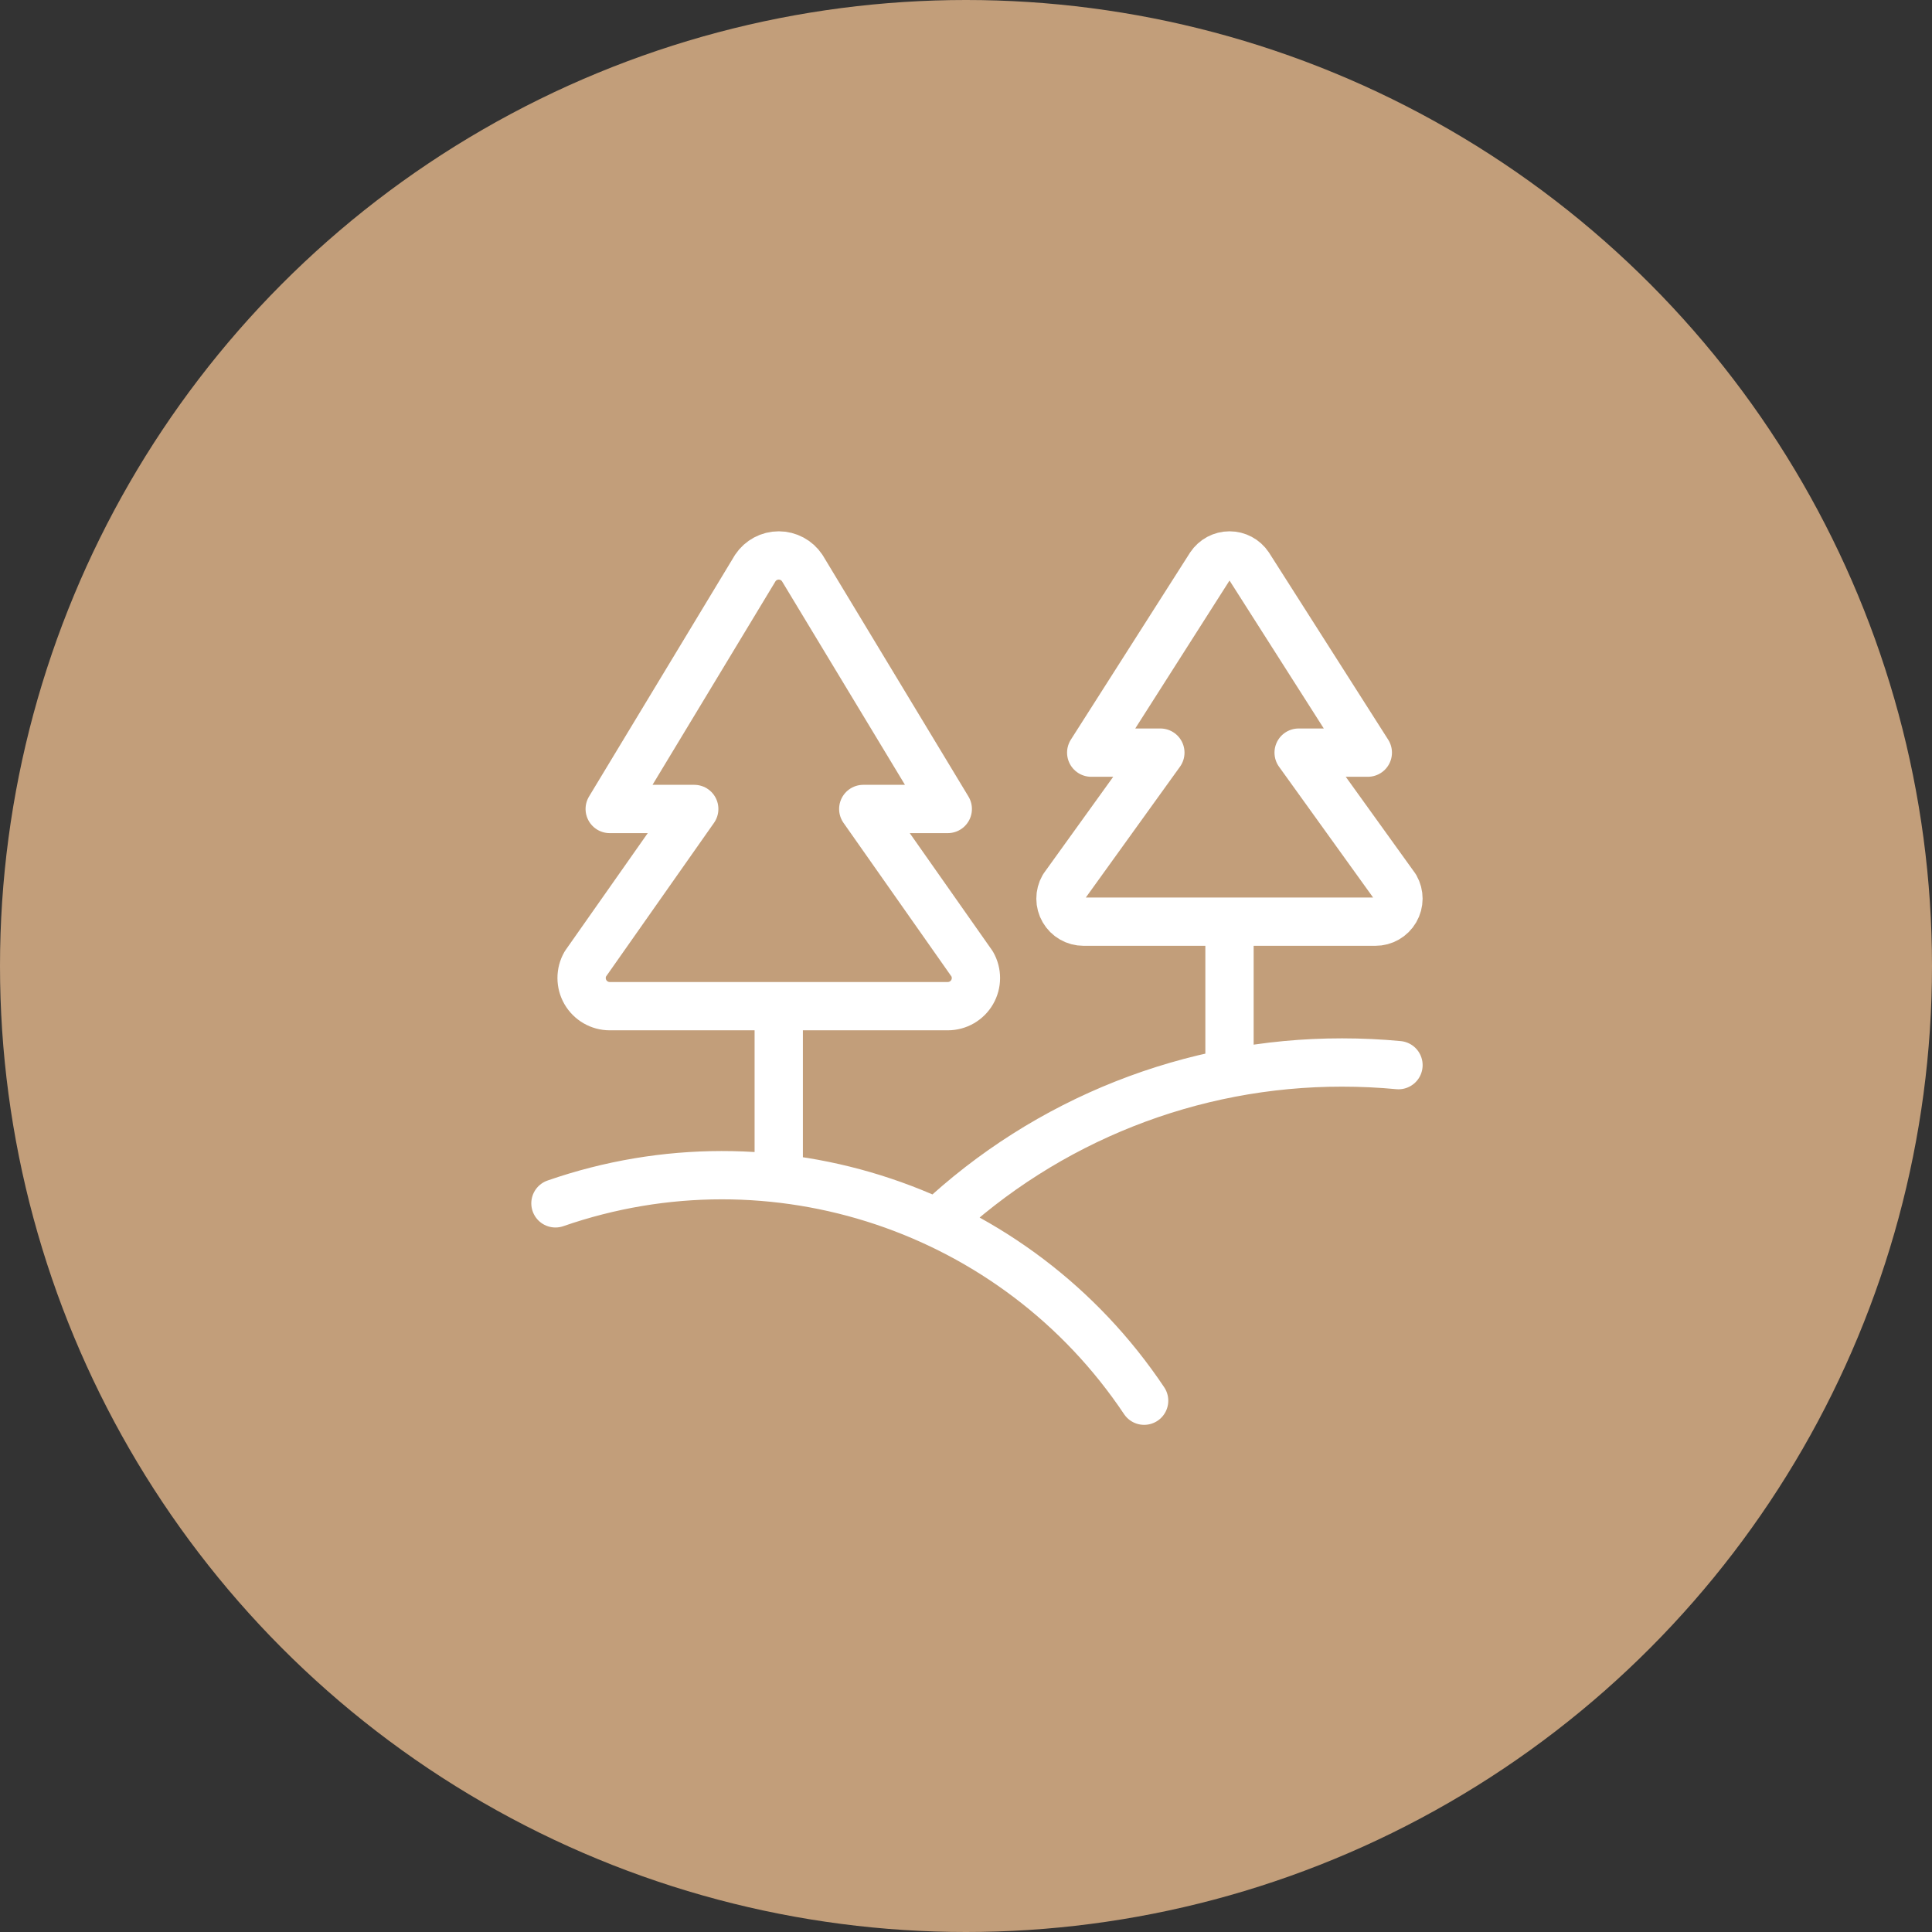
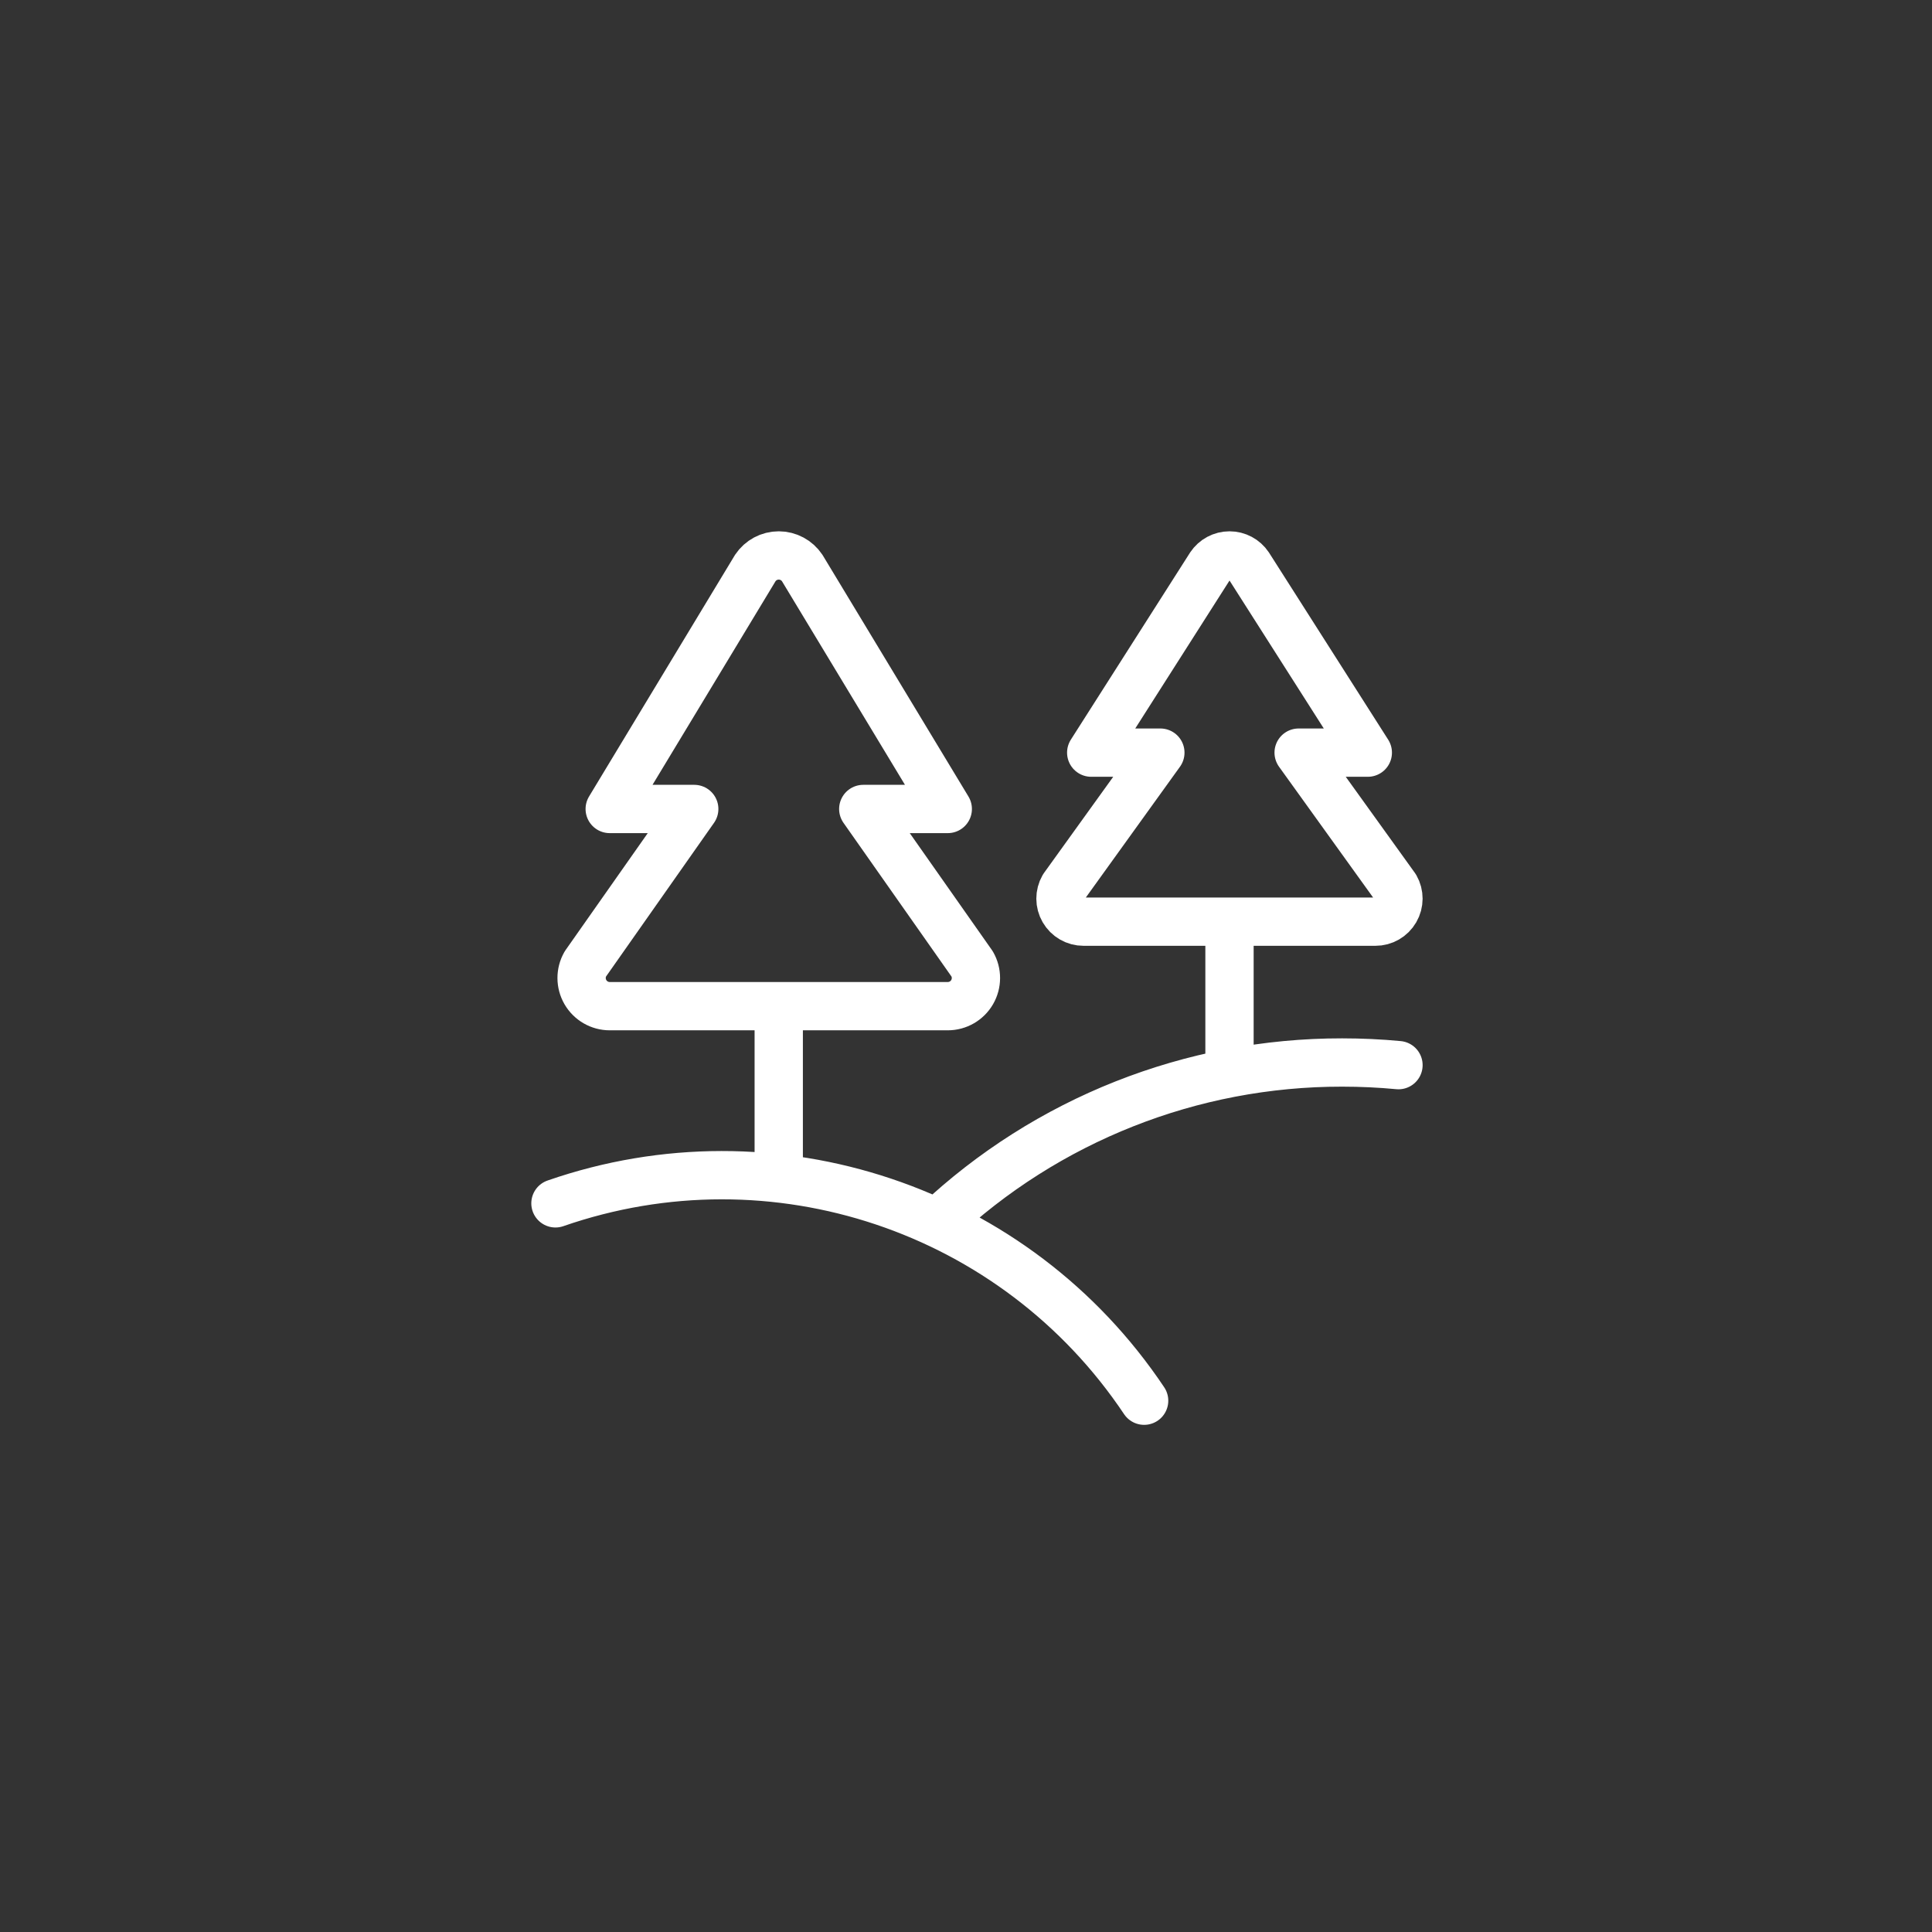
<svg xmlns="http://www.w3.org/2000/svg" width="80" height="80" viewBox="0 0 80 80" fill="none">
  <rect x="0" y="0" width="80" height="80" fill="#333333" stroke="none" />
-   <circle cx="40" cy="40" r="40" fill="#C29E7A" />
-   <path d="M32.246 41.663V48.79M50.911 38.164V44.44M23 49.828C32.038 46.688 42.057 50.046 47.376 58M38.808 50.634C43.345 46.363 49.344 43.988 55.575 43.996C56.362 43.996 57.14 44.032 57.908 44.105M33.217 23.519C33 23.195 32.636 23 32.246 23C31.856 23 31.492 23.195 31.276 23.519L25.247 33.498H28.747L24.236 39.918C24.03 40.279 24.032 40.722 24.24 41.082C24.448 41.441 24.832 41.663 25.247 41.663H39.245C39.661 41.663 40.045 41.442 40.254 41.082C40.462 40.723 40.464 40.279 40.257 39.918L35.746 33.498H39.245L33.217 23.519ZM51.706 23.424C51.529 23.159 51.231 23 50.912 23C50.593 23 50.295 23.159 50.118 23.424L45.185 31.165H48.048L44.038 36.736C43.869 37.032 43.87 37.395 44.041 37.689C44.212 37.984 44.527 38.165 44.867 38.164H56.952C57.292 38.165 57.607 37.984 57.778 37.689C57.949 37.395 57.95 37.032 57.781 36.736L53.774 31.165H56.638L51.706 23.424Z" stroke="white" stroke-width="2" stroke-linecap="round" stroke-linejoin="round" />
+   <path d="M32.246 41.663V48.79M50.911 38.164V44.44M23 49.828C32.038 46.688 42.057 50.046 47.376 58M38.808 50.634C43.345 46.363 49.344 43.988 55.575 43.996C56.362 43.996 57.14 44.032 57.908 44.105M33.217 23.519C33 23.195 32.636 23 32.246 23C31.856 23 31.492 23.195 31.276 23.519L25.247 33.498H28.747L24.236 39.918C24.03 40.279 24.032 40.722 24.24 41.082C24.448 41.441 24.832 41.663 25.247 41.663H39.245C39.661 41.663 40.045 41.442 40.254 41.082C40.462 40.723 40.464 40.279 40.257 39.918L35.746 33.498H39.245ZM51.706 23.424C51.529 23.159 51.231 23 50.912 23C50.593 23 50.295 23.159 50.118 23.424L45.185 31.165H48.048L44.038 36.736C43.869 37.032 43.87 37.395 44.041 37.689C44.212 37.984 44.527 38.165 44.867 38.164H56.952C57.292 38.165 57.607 37.984 57.778 37.689C57.949 37.395 57.95 37.032 57.781 36.736L53.774 31.165H56.638L51.706 23.424Z" stroke="white" stroke-width="2" stroke-linecap="round" stroke-linejoin="round" />
</svg>